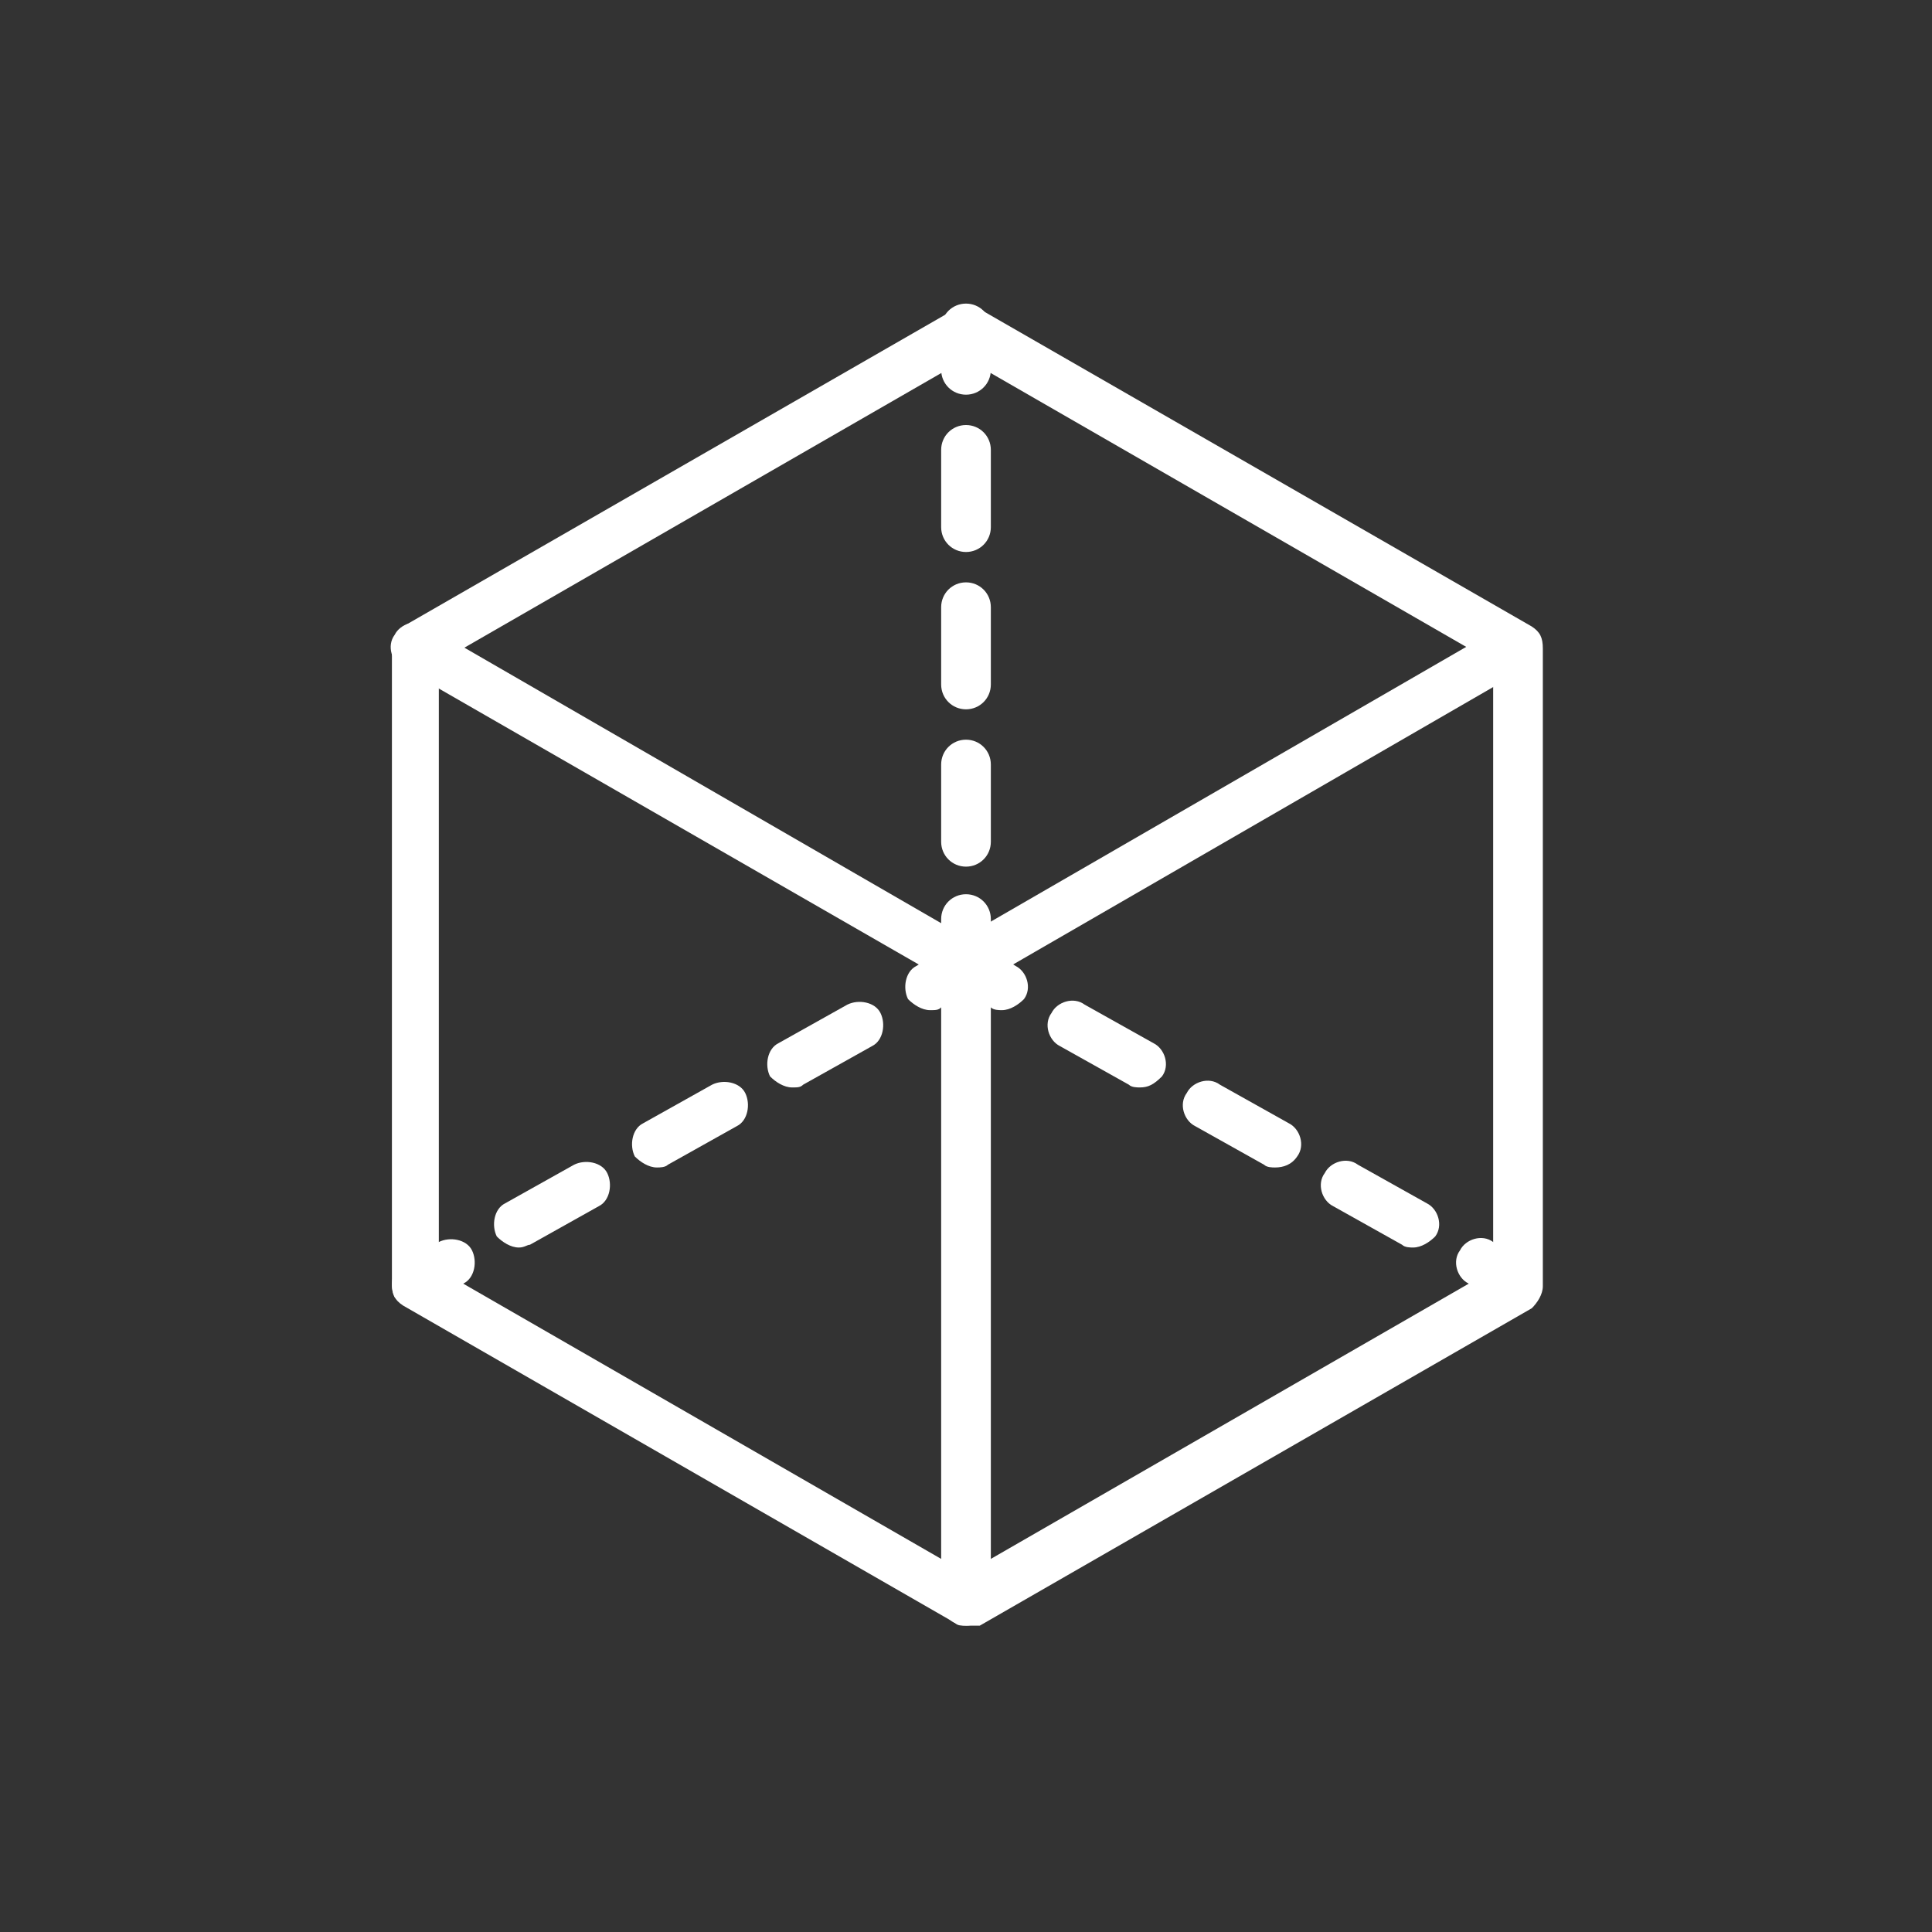
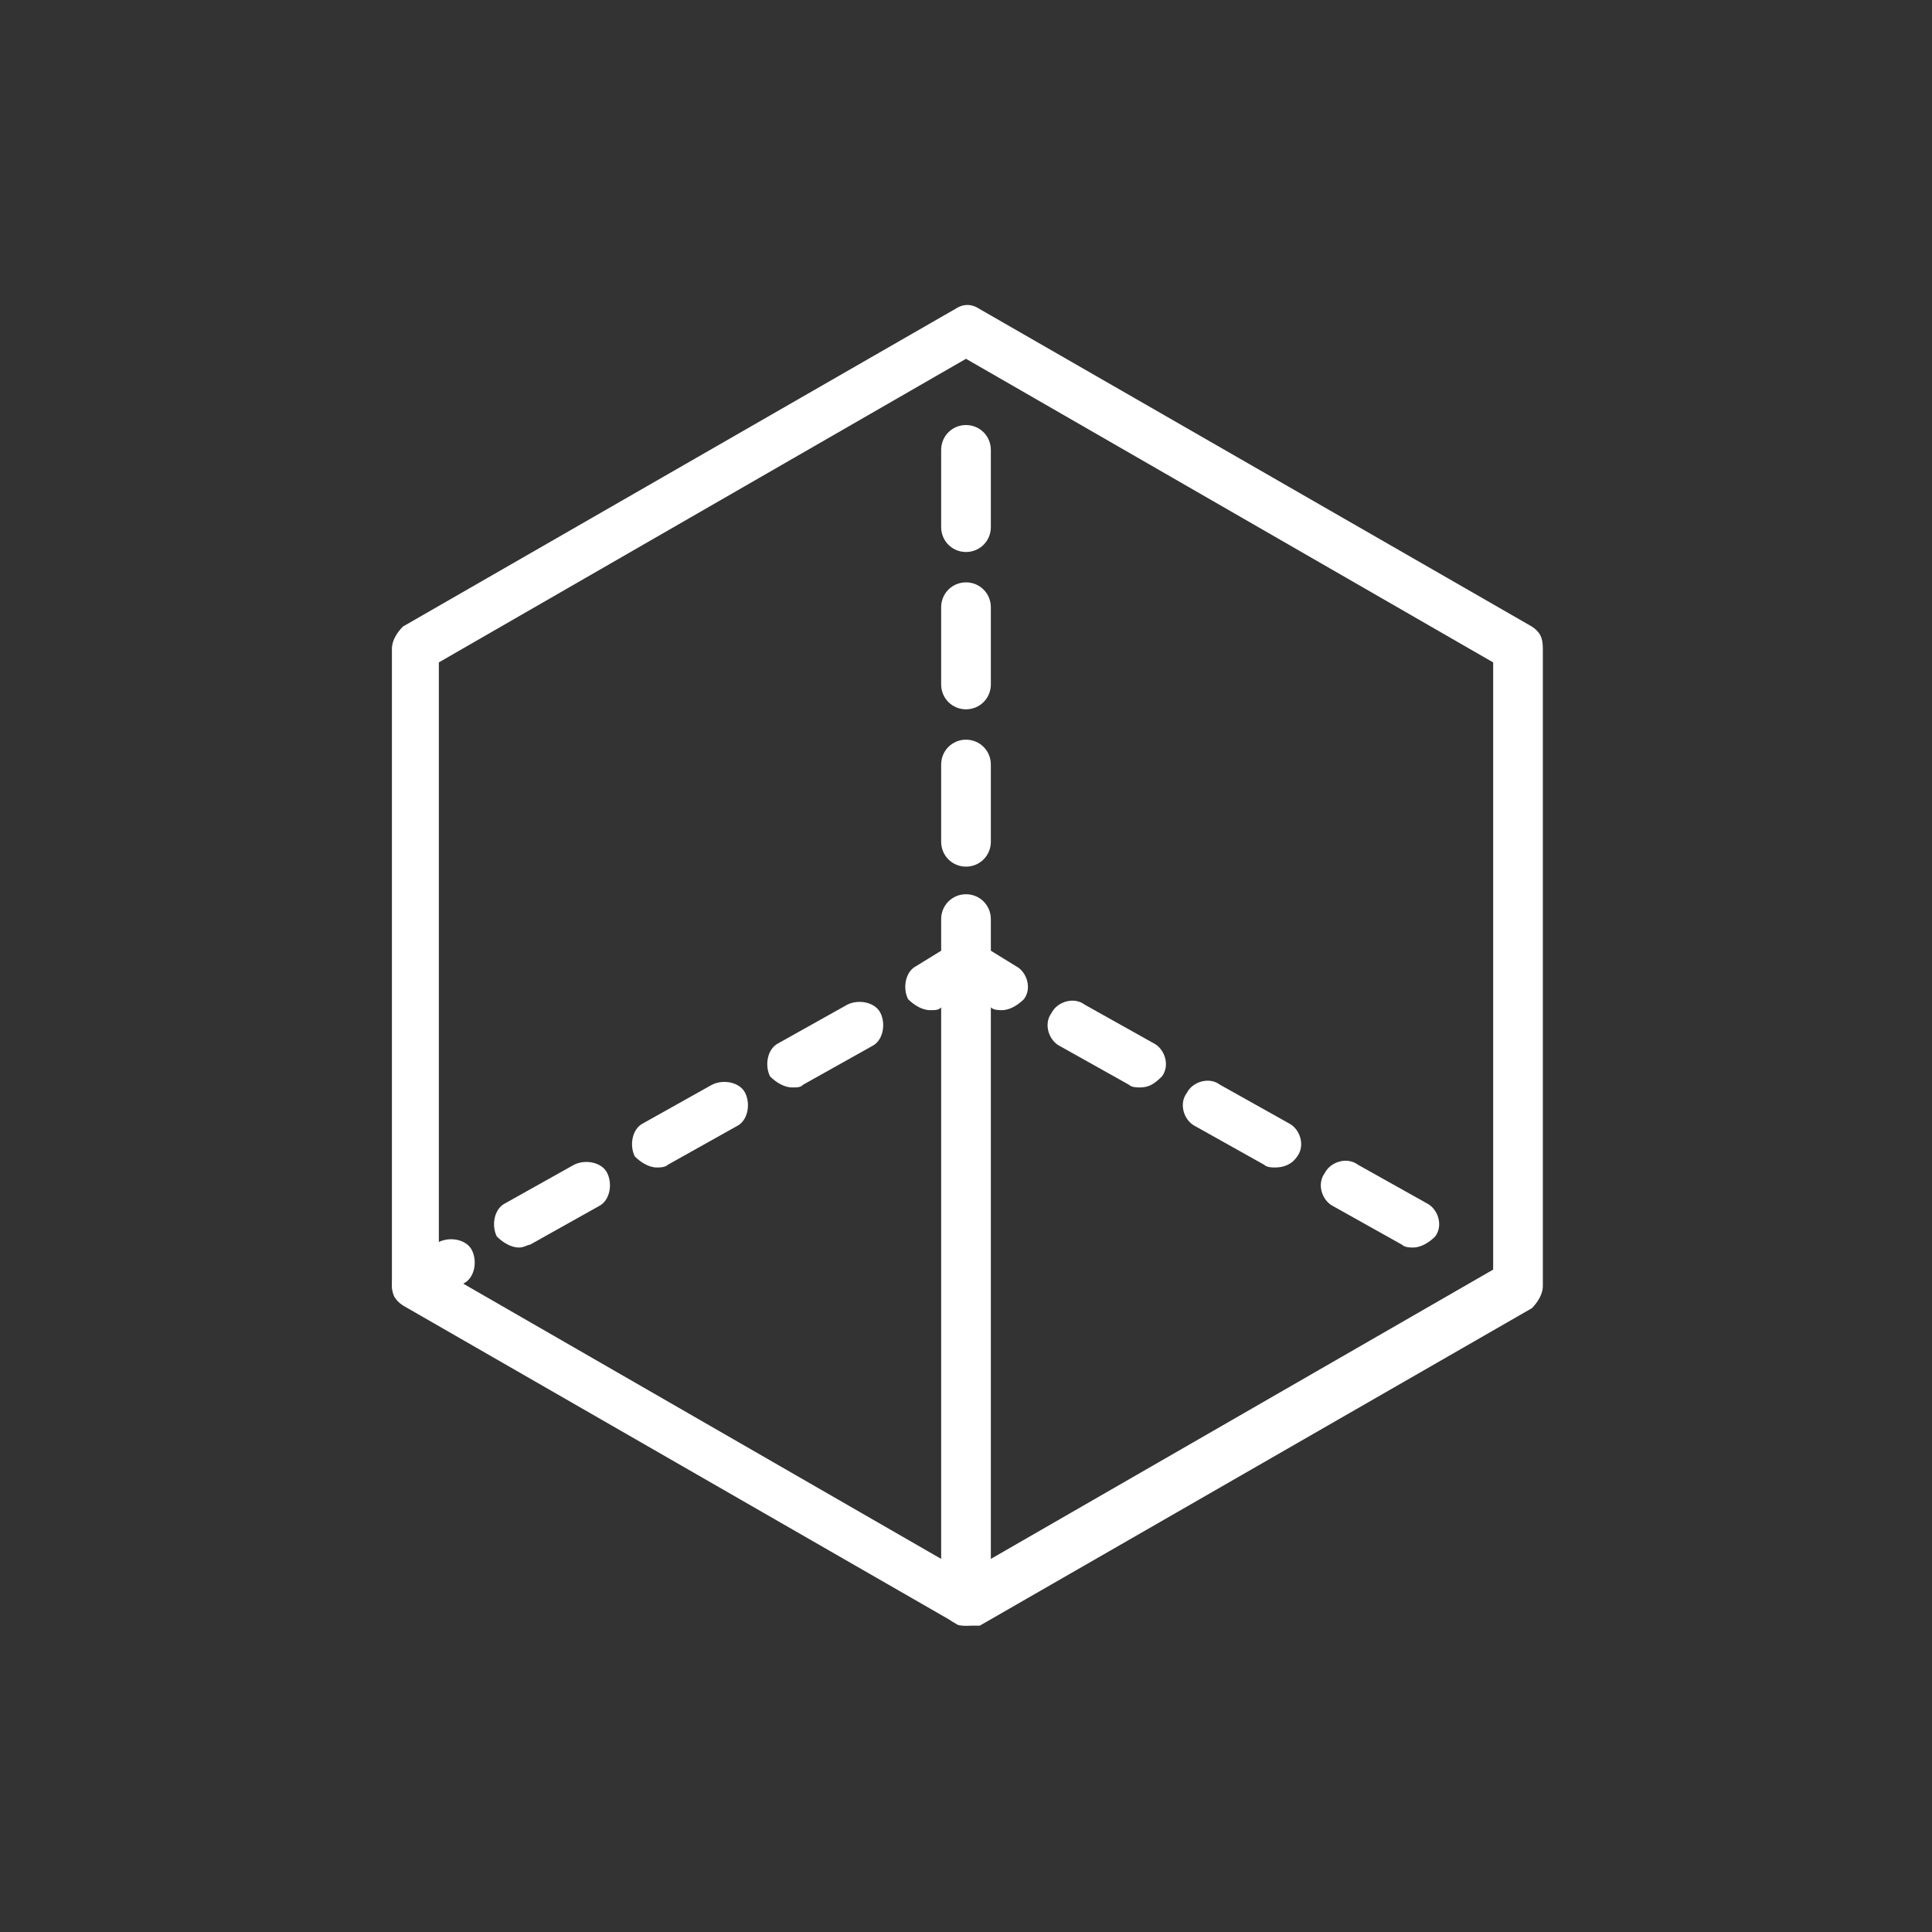
<svg xmlns="http://www.w3.org/2000/svg" fill="#FFFFFF" version="1.1" baseProfile="basic" x="0px" y="0px" width="70px" height="70px" viewBox="0 0 70 70" xml:space="preserve">
  <rect x="0" y="0" width="70" height="70" fill="#333333" stroke="none" />
  <g>
</g>
  <g id="icons_linien">
    <g>
      <path d="M35,58.9c-0.2,0-0.3,0-0.4-0.1l-20-11.5c-0.3-0.2-0.4-0.4-0.4-0.8V23.5c0-0.3,0.2-0.6,0.4-0.8l20-11.5    c0.3-0.2,0.6-0.2,0.9,0l20,11.5c0.3,0.2,0.4,0.4,0.4,0.8v23.1c0,0.3-0.2,0.6-0.4,0.8l-20,11.5C35.3,58.9,35.2,58.9,35,58.9z     M15.9,46L35,57l19.1-11V24L35,13L15.9,24V46z" />
      <g>
-         <path d="M35,14.3c-0.5,0-0.9-0.4-0.9-0.9v-1.5c0-0.5,0.4-0.9,0.9-0.9s0.9,0.4,0.9,0.9v1.5C35.9,13.9,35.5,14.3,35,14.3z" />
        <path d="M35,31.4c-0.5,0-0.9-0.4-0.9-0.9v-2.8c0-0.5,0.4-0.9,0.9-0.9s0.9,0.4,0.9,0.9v2.8C35.9,31,35.5,31.4,35,31.4z M35,25.7     c-0.5,0-0.9-0.4-0.9-0.9V22c0-0.5,0.4-0.9,0.9-0.9s0.9,0.4,0.9,0.9v2.8C35.9,25.3,35.5,25.7,35,25.7z M35,20     c-0.5,0-0.9-0.4-0.9-0.9v-2.8c0-0.5,0.4-0.9,0.9-0.9s0.9,0.4,0.9,0.9v2.8C35.9,19.6,35.5,20,35,20z" />
        <path d="M35,35.7c-0.5,0-0.9-0.4-0.9-0.9v-1.5c0-0.5,0.4-0.9,0.9-0.9s0.9,0.4,0.9,0.9v1.5C35.9,35.3,35.5,35.7,35,35.7z" />
      </g>
      <g>
        <path d="M36.3,36.6c-0.1,0-0.3,0-0.4-0.1l-1.3-0.8c-0.4-0.2-0.6-0.8-0.3-1.2c0.2-0.4,0.8-0.6,1.2-0.3l1.3,0.8     c0.4,0.2,0.6,0.8,0.3,1.2C36.9,36.4,36.6,36.6,36.3,36.6z" />
        <path d="M51.2,45.2c-0.1,0-0.3,0-0.4-0.1l-2.5-1.4c-0.4-0.2-0.6-0.8-0.3-1.2c0.2-0.4,0.8-0.6,1.2-0.3l2.5,1.4     c0.4,0.2,0.6,0.8,0.3,1.2C51.8,45,51.5,45.2,51.2,45.2z M46.2,42.3c-0.1,0-0.3,0-0.4-0.1l-2.5-1.4c-0.4-0.2-0.6-0.8-0.3-1.2     c0.2-0.4,0.8-0.6,1.2-0.3l2.5,1.4c0.4,0.2,0.6,0.8,0.3,1.2C46.8,42.2,46.5,42.3,46.2,42.3z M41.3,39.4c-0.1,0-0.3,0-0.4-0.1     l-2.5-1.4c-0.4-0.2-0.6-0.8-0.3-1.2c0.2-0.4,0.8-0.6,1.2-0.3l2.5,1.4c0.4,0.2,0.6,0.8,0.3,1.2C41.8,39.3,41.6,39.4,41.3,39.4z" />
-         <path d="M54.9,47.4c-0.1,0-0.3,0-0.4-0.1l-1.3-0.8c-0.4-0.2-0.6-0.8-0.3-1.2c0.2-0.4,0.8-0.6,1.2-0.3l1.3,0.8     c0.4,0.2,0.6,0.8,0.3,1.2C55.5,47.2,55.2,47.4,54.9,47.4z" />
      </g>
      <g>
        <path d="M15.1,47.4c-0.3,0-0.6-0.2-0.8-0.4c-0.2-0.4-0.1-1,0.3-1.2l1.3-0.8c0.4-0.2,1-0.1,1.2,0.3s0.1,1-0.3,1.2l-1.3,0.8     C15.4,47.3,15.2,47.4,15.1,47.4z" />
        <path d="M18.8,45.2c-0.3,0-0.6-0.2-0.8-0.4c-0.2-0.4-0.1-1,0.3-1.2l2.5-1.4c0.4-0.2,1-0.1,1.2,0.3c0.2,0.4,0.1,1-0.3,1.2     l-2.5,1.4C19.1,45.1,19,45.2,18.8,45.2z M23.8,42.3c-0.3,0-0.6-0.2-0.8-0.4c-0.2-0.4-0.1-1,0.3-1.2l2.5-1.4     c0.4-0.2,1-0.1,1.2,0.3s0.1,1-0.3,1.2l-2.5,1.4C24.1,42.3,23.9,42.3,23.8,42.3z M28.7,39.4c-0.3,0-0.6-0.2-0.8-0.4     c-0.2-0.4-0.1-1,0.3-1.2l2.5-1.4c0.4-0.2,1-0.1,1.2,0.3s0.1,1-0.3,1.2l-2.5,1.4C29,39.4,28.9,39.4,28.7,39.4z" />
        <path d="M33.7,36.6c-0.3,0-0.6-0.2-0.8-0.4c-0.2-0.4-0.1-1,0.3-1.2l1.3-0.8c0.4-0.2,1-0.1,1.2,0.3s0.1,1-0.3,1.2l-1.3,0.8     C34,36.6,33.9,36.6,33.7,36.6z" />
      </g>
      <path d="M35,58.9c-0.5,0-0.9-0.4-0.9-0.9V34.9c0-0.5,0.4-0.9,0.9-0.9s0.9,0.4,0.9,0.9V58C35.9,58.5,35.5,58.9,35,58.9z" />
-       <path d="M35,35.8c-0.1,0-0.3,0-0.4-0.1L14.6,24.2c-0.4-0.2-0.6-0.8-0.3-1.2c0.2-0.4,0.8-0.6,1.2-0.3l19.9,11.5    c0.4,0.2,0.6,0.8,0.3,1.2C35.6,35.7,35.3,35.8,35,35.8z" />
-       <path d="M35,35.8c-0.3,0-0.6-0.2-0.8-0.4c-0.2-0.4-0.1-1,0.3-1.2l19.9-11.5c0.4-0.2,1-0.1,1.2,0.3s0.1,1-0.3,1.2L35.4,35.7    C35.3,35.8,35.1,35.8,35,35.8z" />
    </g>
  </g>
</svg>